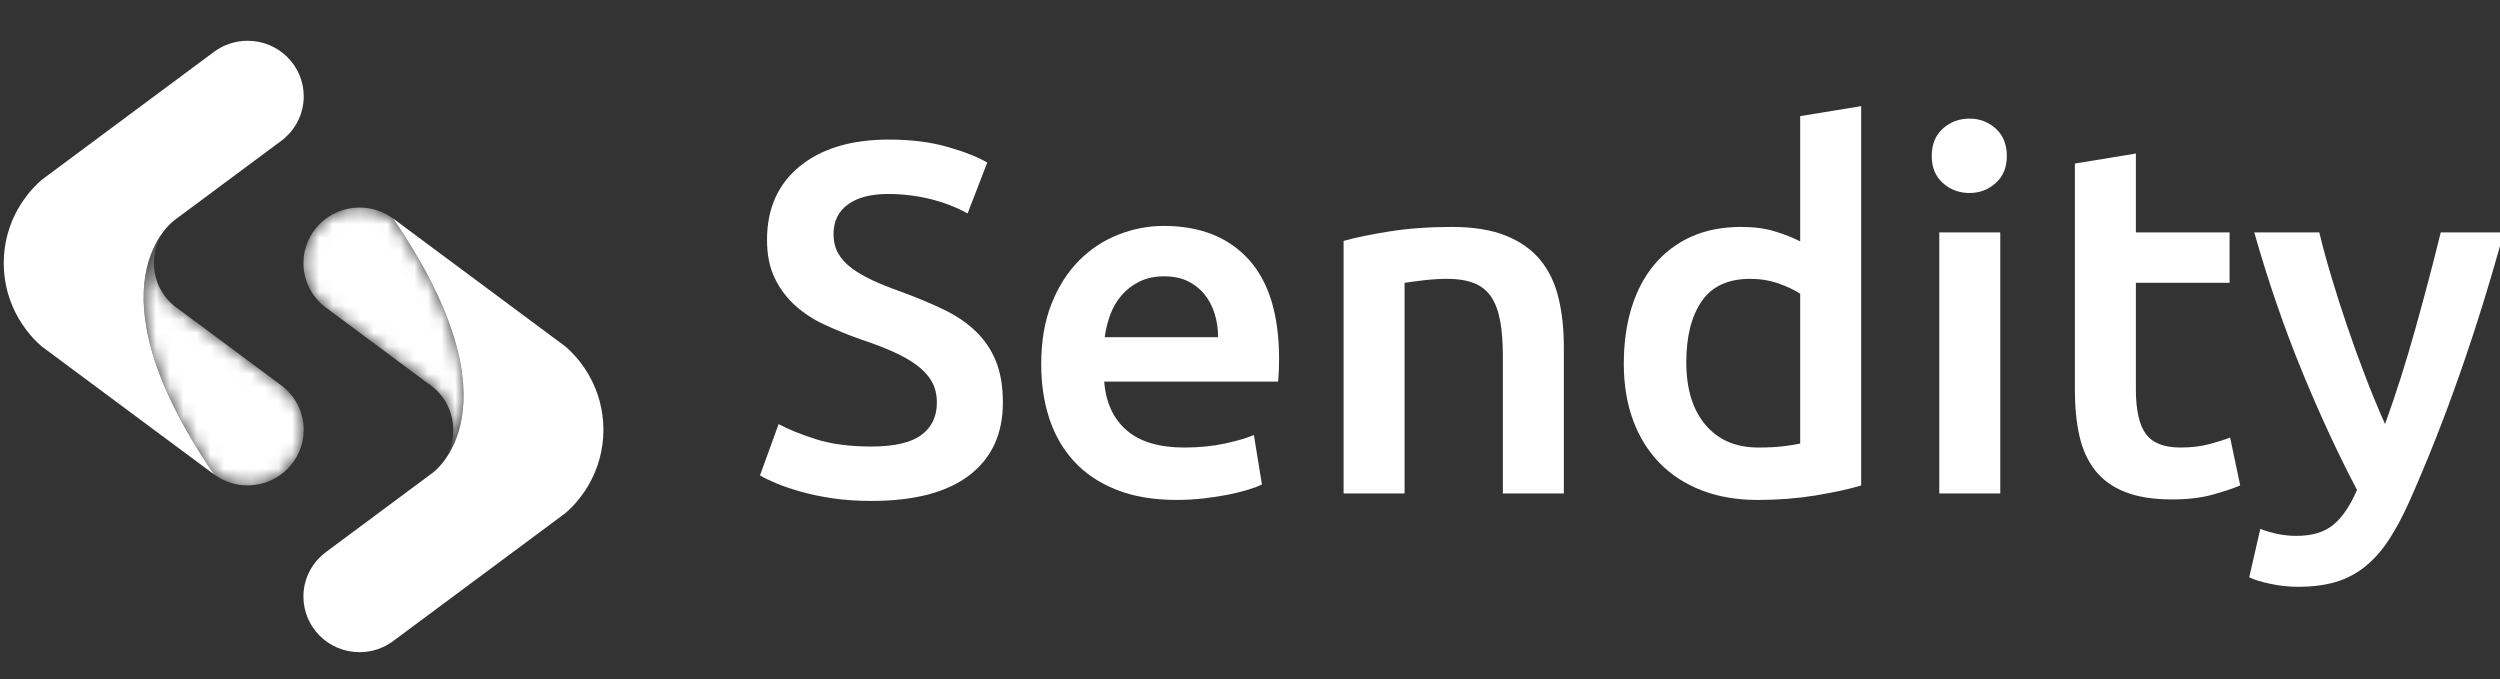
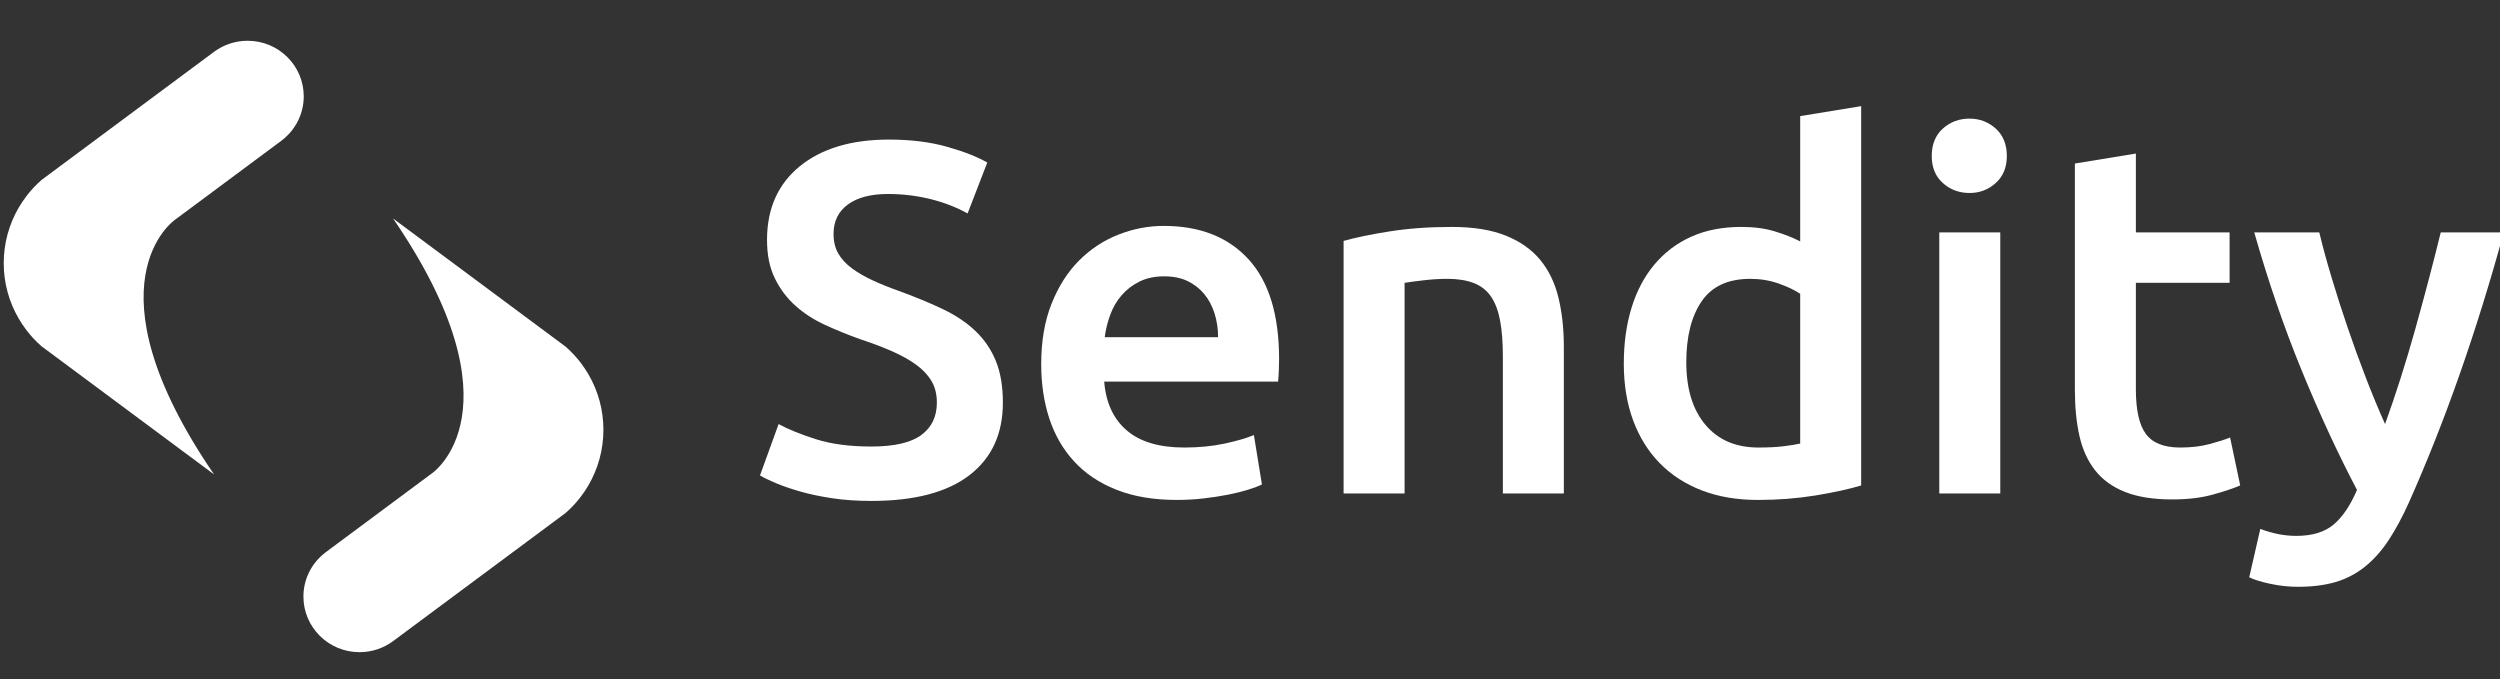
<svg xmlns="http://www.w3.org/2000/svg" width="184" height="50" viewBox="0 0 184 50" fill="none">
  <rect x="0" y="0" width="184" height="50" fill="#333333" stroke="none" />
  <g clip-path="url(#clip0_4778_41620)">
    <path fill-rule="evenodd" clip-rule="evenodd" d="M64.131 32.864C65.813 32.864 67.037 32.584 67.804 32.02C68.57 31.457 68.953 30.661 68.953 29.632C68.953 29.02 68.824 28.493 68.564 28.052C68.305 27.612 67.933 27.214 67.451 26.859C66.969 26.503 66.381 26.174 65.689 25.867C64.996 25.561 64.206 25.261 63.315 24.966C62.425 24.649 61.566 24.3 60.737 23.92C59.909 23.541 59.179 23.069 58.548 22.506C57.918 21.943 57.411 21.27 57.028 20.485C56.644 19.702 56.453 18.759 56.453 17.657C56.453 15.355 57.257 13.549 58.864 12.238C60.471 10.929 62.66 10.273 65.429 10.273C67.037 10.273 68.465 10.451 69.713 10.806C70.962 11.161 71.945 11.547 72.663 11.963L71.216 15.71C70.375 15.245 69.454 14.89 68.453 14.645C67.451 14.4 66.418 14.277 65.356 14.277C64.094 14.277 63.111 14.535 62.406 15.048C61.702 15.563 61.349 16.285 61.349 17.216C61.349 17.779 61.466 18.262 61.702 18.667C61.937 19.071 62.27 19.433 62.703 19.75C63.136 20.069 63.642 20.363 64.224 20.632C64.804 20.902 65.442 21.159 66.134 21.404C67.346 21.844 68.428 22.292 69.38 22.745C70.332 23.198 71.136 23.736 71.791 24.361C72.446 24.985 72.947 25.72 73.293 26.564C73.639 27.41 73.812 28.432 73.812 29.632C73.812 31.934 72.99 33.716 71.346 34.977C69.701 36.239 67.296 36.868 64.131 36.868C63.068 36.868 62.097 36.801 61.219 36.666C60.342 36.532 59.562 36.366 58.882 36.171C58.202 35.975 57.615 35.774 57.12 35.565C56.626 35.357 56.23 35.167 55.934 34.995L57.306 31.212C57.974 31.579 58.876 31.946 60.014 32.314C61.151 32.681 62.524 32.864 64.131 32.864Z" fill="white" />
    <path fill-rule="evenodd" clip-rule="evenodd" d="M89.652 24.82C89.652 24.208 89.565 23.625 89.393 23.074C89.219 22.524 88.967 22.046 88.632 21.642C88.299 21.238 87.891 20.92 87.408 20.687C86.926 20.455 86.351 20.338 85.684 20.338C84.991 20.338 84.385 20.466 83.866 20.724C83.347 20.981 82.907 21.318 82.549 21.734C82.191 22.151 81.912 22.628 81.714 23.166C81.516 23.706 81.38 24.257 81.306 24.82H89.652ZM76.633 26.803C76.633 25.113 76.886 23.632 77.393 22.358C77.9 21.085 78.573 20.025 79.414 19.181C80.255 18.336 81.219 17.699 82.308 17.271C83.396 16.842 84.508 16.627 85.647 16.627C88.317 16.627 90.4 17.449 91.897 19.089C93.393 20.73 94.141 23.179 94.141 26.436C94.141 26.681 94.134 26.957 94.122 27.262C94.109 27.569 94.091 27.845 94.067 28.088H81.269C81.392 29.632 81.943 30.826 82.92 31.67C83.896 32.515 85.313 32.938 87.167 32.938C88.255 32.938 89.25 32.84 90.153 32.644C91.055 32.448 91.767 32.24 92.286 32.019L92.879 35.656C92.632 35.779 92.292 35.907 91.859 36.042C91.427 36.177 90.932 36.299 90.376 36.41C89.819 36.519 89.219 36.611 88.577 36.684C87.934 36.758 87.279 36.795 86.611 36.795C84.904 36.795 83.42 36.544 82.16 36.042C80.898 35.54 79.86 34.843 79.044 33.948C78.228 33.054 77.621 32.002 77.226 30.789C76.83 29.576 76.633 28.248 76.633 26.803Z" fill="white" />
    <path fill-rule="evenodd" clip-rule="evenodd" d="M98.889 17.731C99.754 17.486 100.879 17.253 102.264 17.033C103.649 16.812 105.182 16.702 106.864 16.702C108.446 16.702 109.769 16.917 110.833 17.345C111.895 17.774 112.743 18.374 113.374 19.145C114.004 19.916 114.45 20.847 114.709 21.937C114.969 23.027 115.099 24.221 115.099 25.518V36.318H110.611V26.216C110.611 25.188 110.542 24.312 110.406 23.59C110.27 22.867 110.047 22.28 109.739 21.826C109.429 21.374 109.009 21.044 108.477 20.835C107.945 20.627 107.296 20.522 106.53 20.522C105.96 20.522 105.367 20.559 104.75 20.633C104.131 20.706 103.674 20.768 103.377 20.817V36.318H98.889V17.731Z" fill="white" />
    <path fill-rule="evenodd" clip-rule="evenodd" d="M124.111 26.657C124.111 28.617 124.581 30.153 125.521 31.267C126.46 32.381 127.758 32.938 129.415 32.938C130.133 32.938 130.744 32.908 131.252 32.846C131.758 32.786 132.173 32.718 132.494 32.644V21.624C132.098 21.355 131.573 21.104 130.917 20.871C130.262 20.639 129.564 20.523 128.822 20.523C127.19 20.523 125.996 21.073 125.242 22.175C124.488 23.277 124.111 24.771 124.111 26.657ZM136.982 35.73C136.092 36 134.973 36.244 133.625 36.465C132.278 36.685 130.862 36.796 129.378 36.796C127.845 36.796 126.472 36.562 125.261 36.097C124.049 35.632 123.016 34.965 122.163 34.095C121.311 33.227 120.655 32.173 120.197 30.936C119.74 29.7 119.512 28.31 119.512 26.767C119.512 25.249 119.703 23.871 120.087 22.634C120.469 21.398 121.032 20.338 121.774 19.457C122.516 18.575 123.419 17.896 124.482 17.418C125.545 16.941 126.769 16.702 128.154 16.702C129.094 16.702 129.922 16.811 130.639 17.033C131.357 17.253 131.975 17.498 132.494 17.767V8.546L136.982 7.812V35.73Z" fill="white" />
    <path fill-rule="evenodd" clip-rule="evenodd" d="M142.732 36.317H147.22V17.105H142.732V36.317ZM147.703 11.485C147.703 12.318 147.43 12.98 146.887 13.47C146.343 13.959 145.7 14.204 144.957 14.204C144.191 14.204 143.535 13.959 142.992 13.47C142.448 12.98 142.176 12.318 142.176 11.485C142.176 10.629 142.448 9.955 142.992 9.465C143.535 8.976 144.191 8.73 144.957 8.73C145.7 8.73 146.343 8.976 146.887 9.465C147.43 9.955 147.703 10.629 147.703 11.485Z" fill="white" />
    <path fill-rule="evenodd" clip-rule="evenodd" d="M152.711 12.036L157.2 11.301V17.105H164.098V20.816H157.2V28.64C157.2 30.183 157.446 31.285 157.942 31.946C158.435 32.608 159.277 32.938 160.464 32.938C161.28 32.938 162.002 32.852 162.634 32.68C163.264 32.51 163.765 32.35 164.136 32.203L164.879 35.729C164.359 35.95 163.678 36.177 162.838 36.409C161.997 36.642 161.007 36.758 159.871 36.758C158.485 36.758 157.328 36.575 156.402 36.207C155.475 35.84 154.739 35.307 154.194 34.609C153.65 33.911 153.267 33.066 153.044 32.075C152.823 31.083 152.711 29.95 152.711 28.677V12.036Z" fill="white" />
    <path fill-rule="evenodd" clip-rule="evenodd" d="M184.276 17.106C182.276 24.404 179.955 31.017 177.314 36.942C176.819 38.045 176.312 38.987 175.792 39.772C175.272 40.555 174.691 41.204 174.047 41.718C173.403 42.232 172.685 42.606 171.894 42.839C171.101 43.071 170.186 43.188 169.146 43.188C168.452 43.188 167.765 43.115 167.084 42.967C166.403 42.82 165.89 42.661 165.543 42.49L166.359 38.926C167.254 39.27 168.136 39.441 169.005 39.441C170.172 39.441 171.086 39.165 171.744 38.615C172.403 38.063 172.98 37.212 173.476 36.061C172.061 33.367 170.701 30.429 169.396 27.245C168.093 24.062 166.932 20.682 165.914 17.106H170.7C170.946 18.135 171.252 19.25 171.612 20.45C171.972 21.649 172.362 22.868 172.785 24.104C173.207 25.341 173.653 26.572 174.125 27.796C174.596 29.021 175.07 30.159 175.54 31.212C176.328 29.033 177.066 26.713 177.756 24.251C178.444 21.789 179.073 19.408 179.639 17.106H184.276Z" fill="white" />
    <path fill-rule="evenodd" clip-rule="evenodd" d="M31.821 34.816C31.74 34.881 31.657 34.944 31.571 35.001C31.56 35.008 31.548 35.017 31.537 35.025L30.593 35.727L29.525 36.52L23.991 40.631C23.898 40.7 23.81 40.772 23.723 40.848C22.871 41.596 22.332 42.689 22.332 43.909C22.332 46.169 24.183 48 26.462 48C27.368 48 28.208 47.709 28.888 47.218L28.992 47.142L30.593 45.952L40.541 38.563L41.625 37.757C42.037 37.4 42.411 37 42.739 36.567C42.947 36.295 43.139 36.011 43.311 35.714C44.011 34.513 44.411 33.118 44.411 31.633C44.411 30.151 44.013 28.76 43.315 27.561C43.142 27.263 42.95 26.976 42.743 26.705C42.413 26.271 42.04 25.872 41.63 25.514L40.529 24.696L28.936 16.085L28.934 16.087C38.569 30.161 31.821 34.816 31.821 34.816Z" fill="white" />
    <mask id="mask0_4778_41620" style="mask-type:luminance" maskUnits="userSpaceOnUse" x="22" y="15" width="13" height="20">
      <path fill-rule="evenodd" clip-rule="evenodd" d="M22.332 19.364C22.332 20.707 22.984 21.897 23.991 22.642L29.52 26.749L31.488 28.212C31.634 28.304 31.773 28.406 31.903 28.52C32.794 29.268 33.356 30.385 33.356 31.633C33.356 32.905 32.772 34.04 31.853 34.79C31.843 34.8 31.832 34.809 31.82 34.816C31.82 34.816 38.569 30.161 28.934 16.087C28.245 15.577 27.389 15.274 26.462 15.274C24.183 15.274 22.332 17.104 22.332 19.364Z" fill="white" />
    </mask>
    <g mask="url(#mask0_4778_41620)">
-       <path fill-rule="evenodd" clip-rule="evenodd" d="M22.332 19.364C22.332 20.707 22.984 21.897 23.991 22.642L29.52 26.749L31.488 28.212C31.634 28.304 31.773 28.406 31.903 28.52C32.794 29.268 33.356 30.385 33.356 31.633C33.356 32.905 32.772 34.04 31.853 34.79C31.843 34.8 31.832 34.809 31.82 34.816C31.82 34.816 38.569 30.161 28.934 16.087C28.245 15.577 27.389 15.274 26.462 15.274C24.183 15.274 22.332 17.104 22.332 19.364Z" fill="white" />
-     </g>
+       </g>
    <path fill-rule="evenodd" clip-rule="evenodd" d="M12.866 16.184C12.946 16.118 13.03 16.056 13.115 15.999L13.15 15.974L14.093 15.273L15.162 14.479L20.695 10.368C20.788 10.3 20.877 10.228 20.964 10.152C21.816 9.404 22.355 8.31 22.355 7.091C22.355 4.831 20.504 3 18.224 3C17.318 3 16.479 3.291 15.798 3.781L15.695 3.858L14.093 5.047L4.144 12.437L3.061 13.242C2.65 13.6 2.276 13.999 1.948 14.433C1.739 14.705 1.547 14.989 1.376 15.285C0.675 16.487 0.275 17.881 0.275 19.366C0.275 20.849 0.673 22.24 1.372 23.439C1.544 23.737 1.736 24.023 1.944 24.295C2.273 24.729 2.646 25.128 3.056 25.486L4.158 26.304L15.75 34.914L15.752 34.913C6.117 20.839 12.866 16.184 12.866 16.184Z" fill="white" />
    <mask id="mask1_4778_41620" style="mask-type:luminance" maskUnits="userSpaceOnUse" x="10" y="16" width="13" height="20">
      <path fill-rule="evenodd" clip-rule="evenodd" d="M15.75 34.913C16.439 35.422 17.295 35.727 18.222 35.727C20.502 35.727 22.353 33.895 22.353 31.636C22.353 30.293 21.7 29.103 20.695 28.358L15.164 24.25L13.196 22.788C13.051 22.696 12.912 22.593 12.781 22.48C11.891 21.732 11.327 20.615 11.327 19.366C11.327 18.095 11.912 16.96 12.831 16.21L12.836 16.204C12.375 16.551 6.481 21.373 15.75 34.913Z" fill="white" />
    </mask>
    <g mask="url(#mask1_4778_41620)">
-       <path fill-rule="evenodd" clip-rule="evenodd" d="M15.75 34.913C16.439 35.422 17.295 35.727 18.222 35.727C20.502 35.727 22.353 33.895 22.353 31.636C22.353 30.293 21.7 29.103 20.695 28.358L15.164 24.25L13.196 22.788C13.051 22.696 12.912 22.593 12.781 22.48C11.891 21.732 11.327 20.615 11.327 19.366C11.327 18.095 11.912 16.96 12.831 16.21L12.836 16.204C12.375 16.551 6.481 21.373 15.75 34.913Z" fill="white" />
-     </g>
+       </g>
  </g>
  <defs>
    <clipPath id="clip0_4778_41620">
      <rect width="184" height="50" fill="white" />
    </clipPath>
  </defs>
</svg>